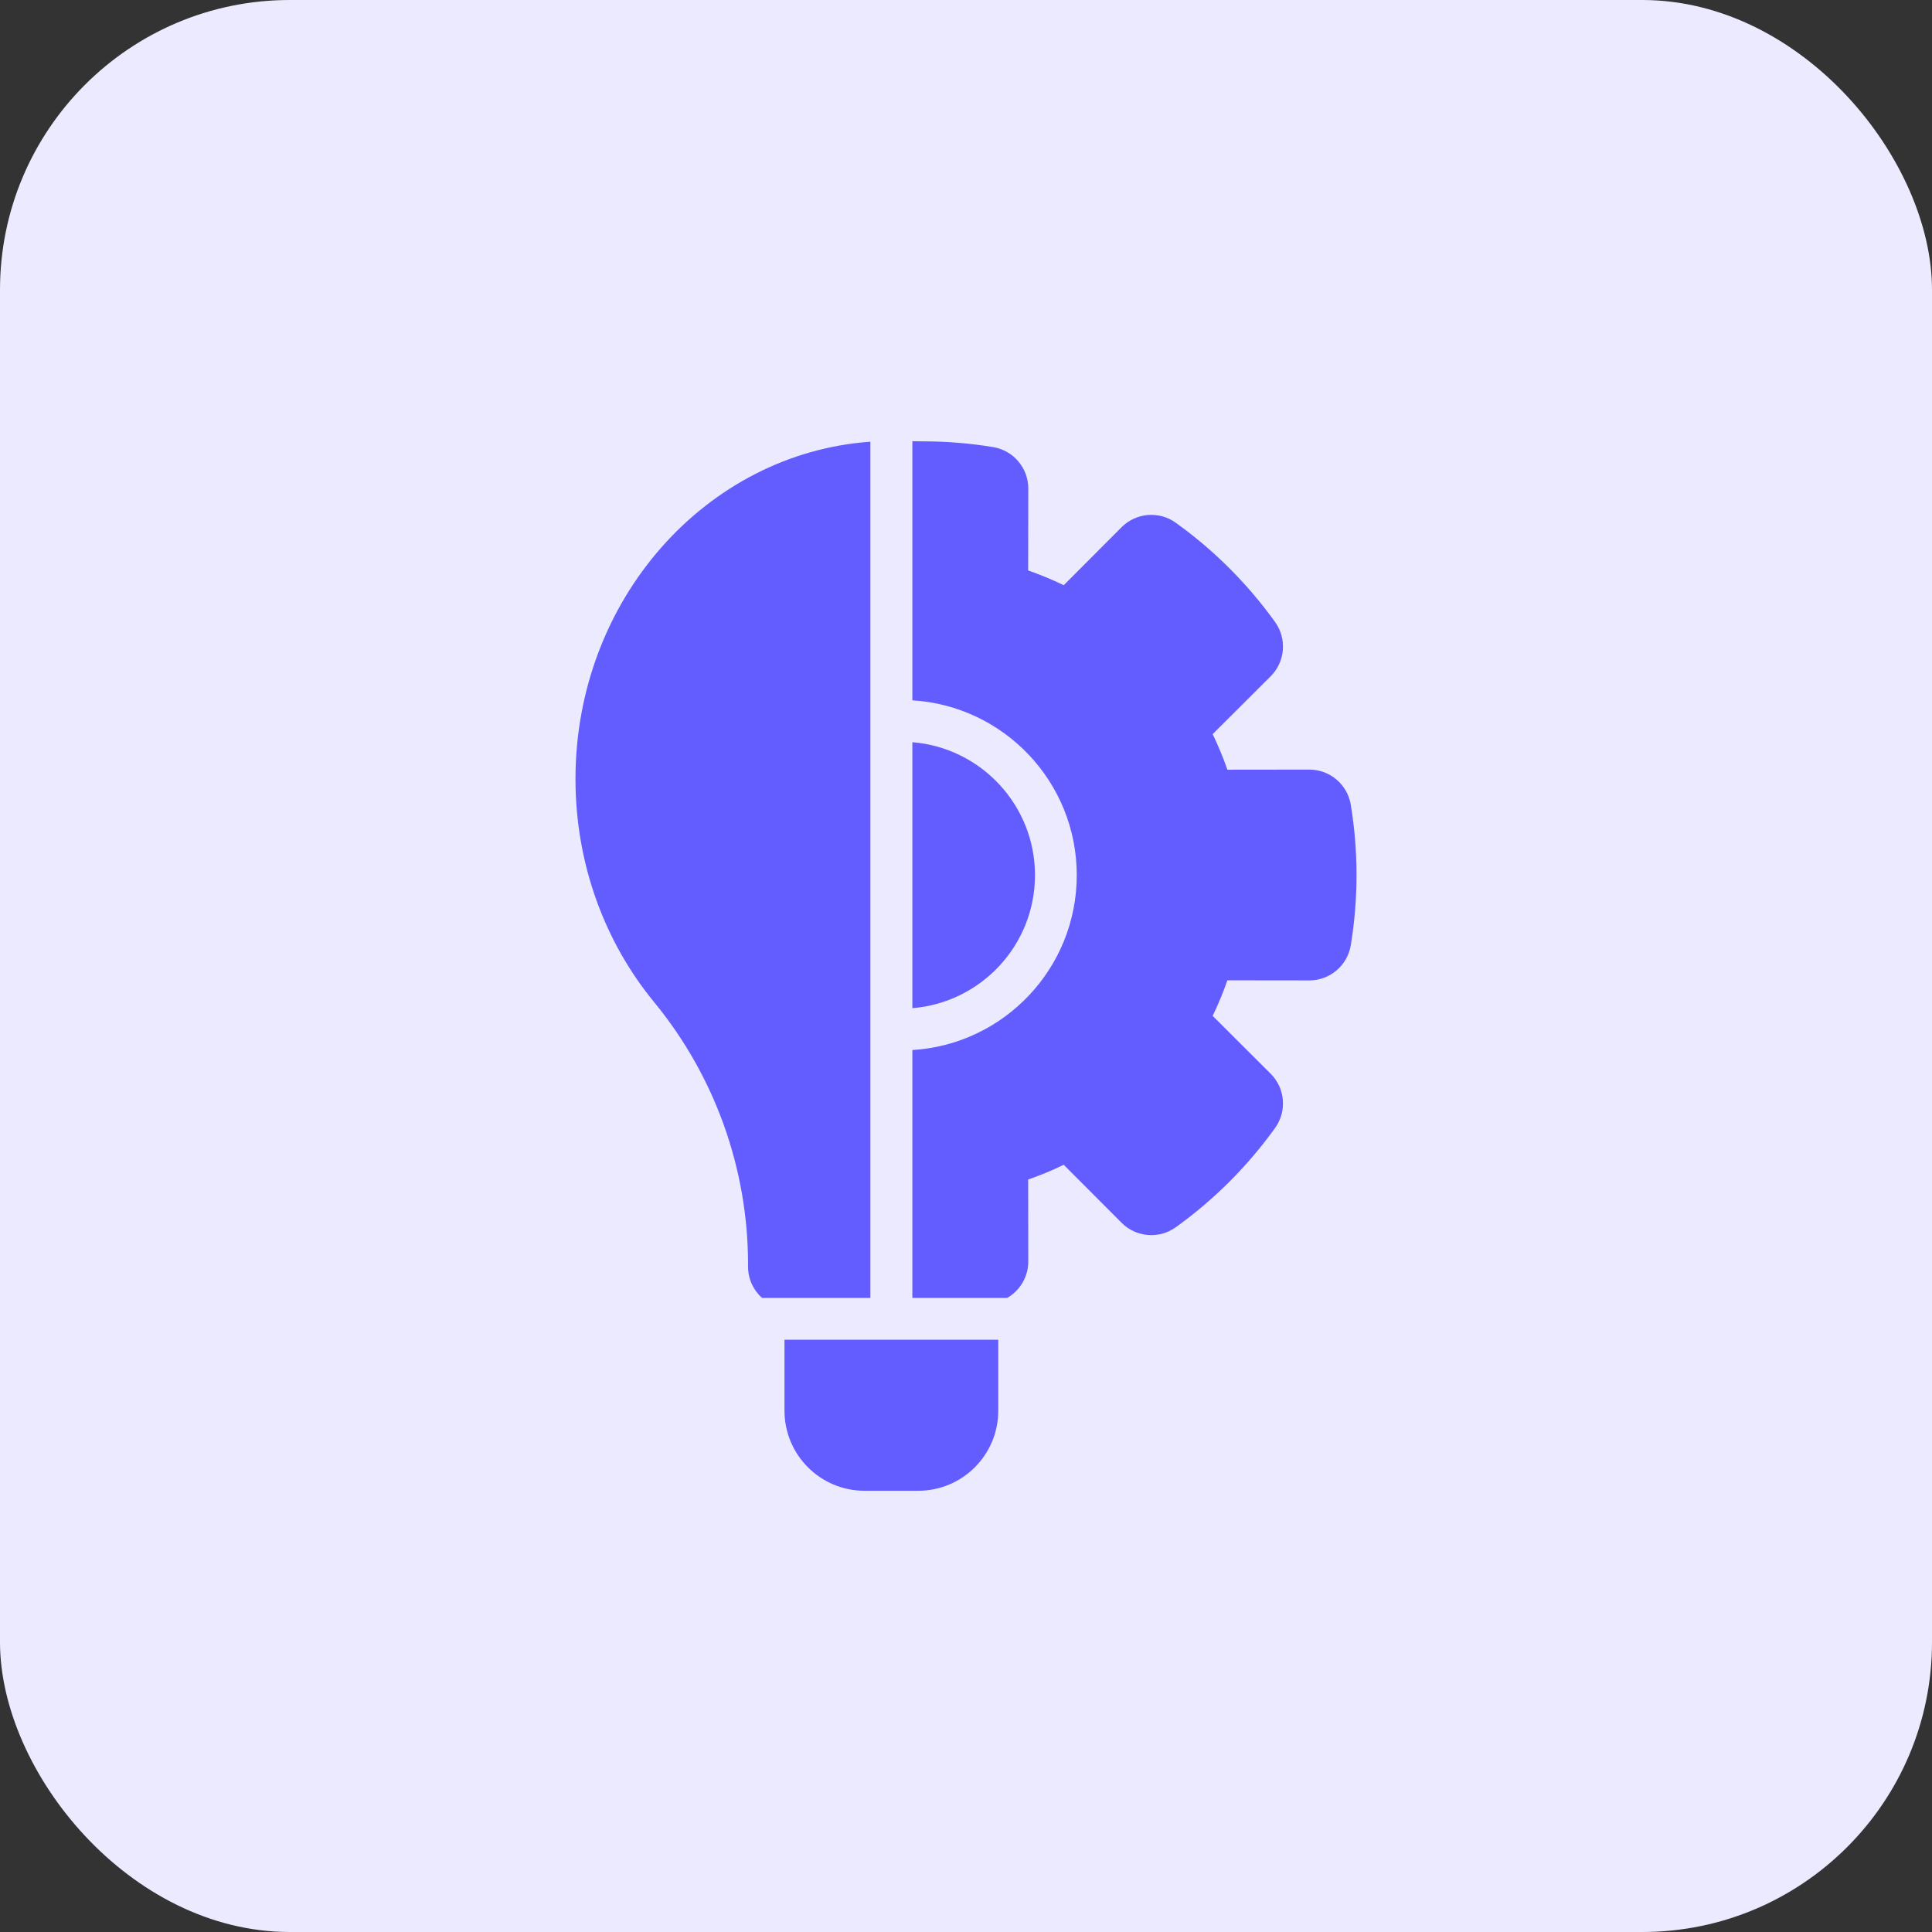
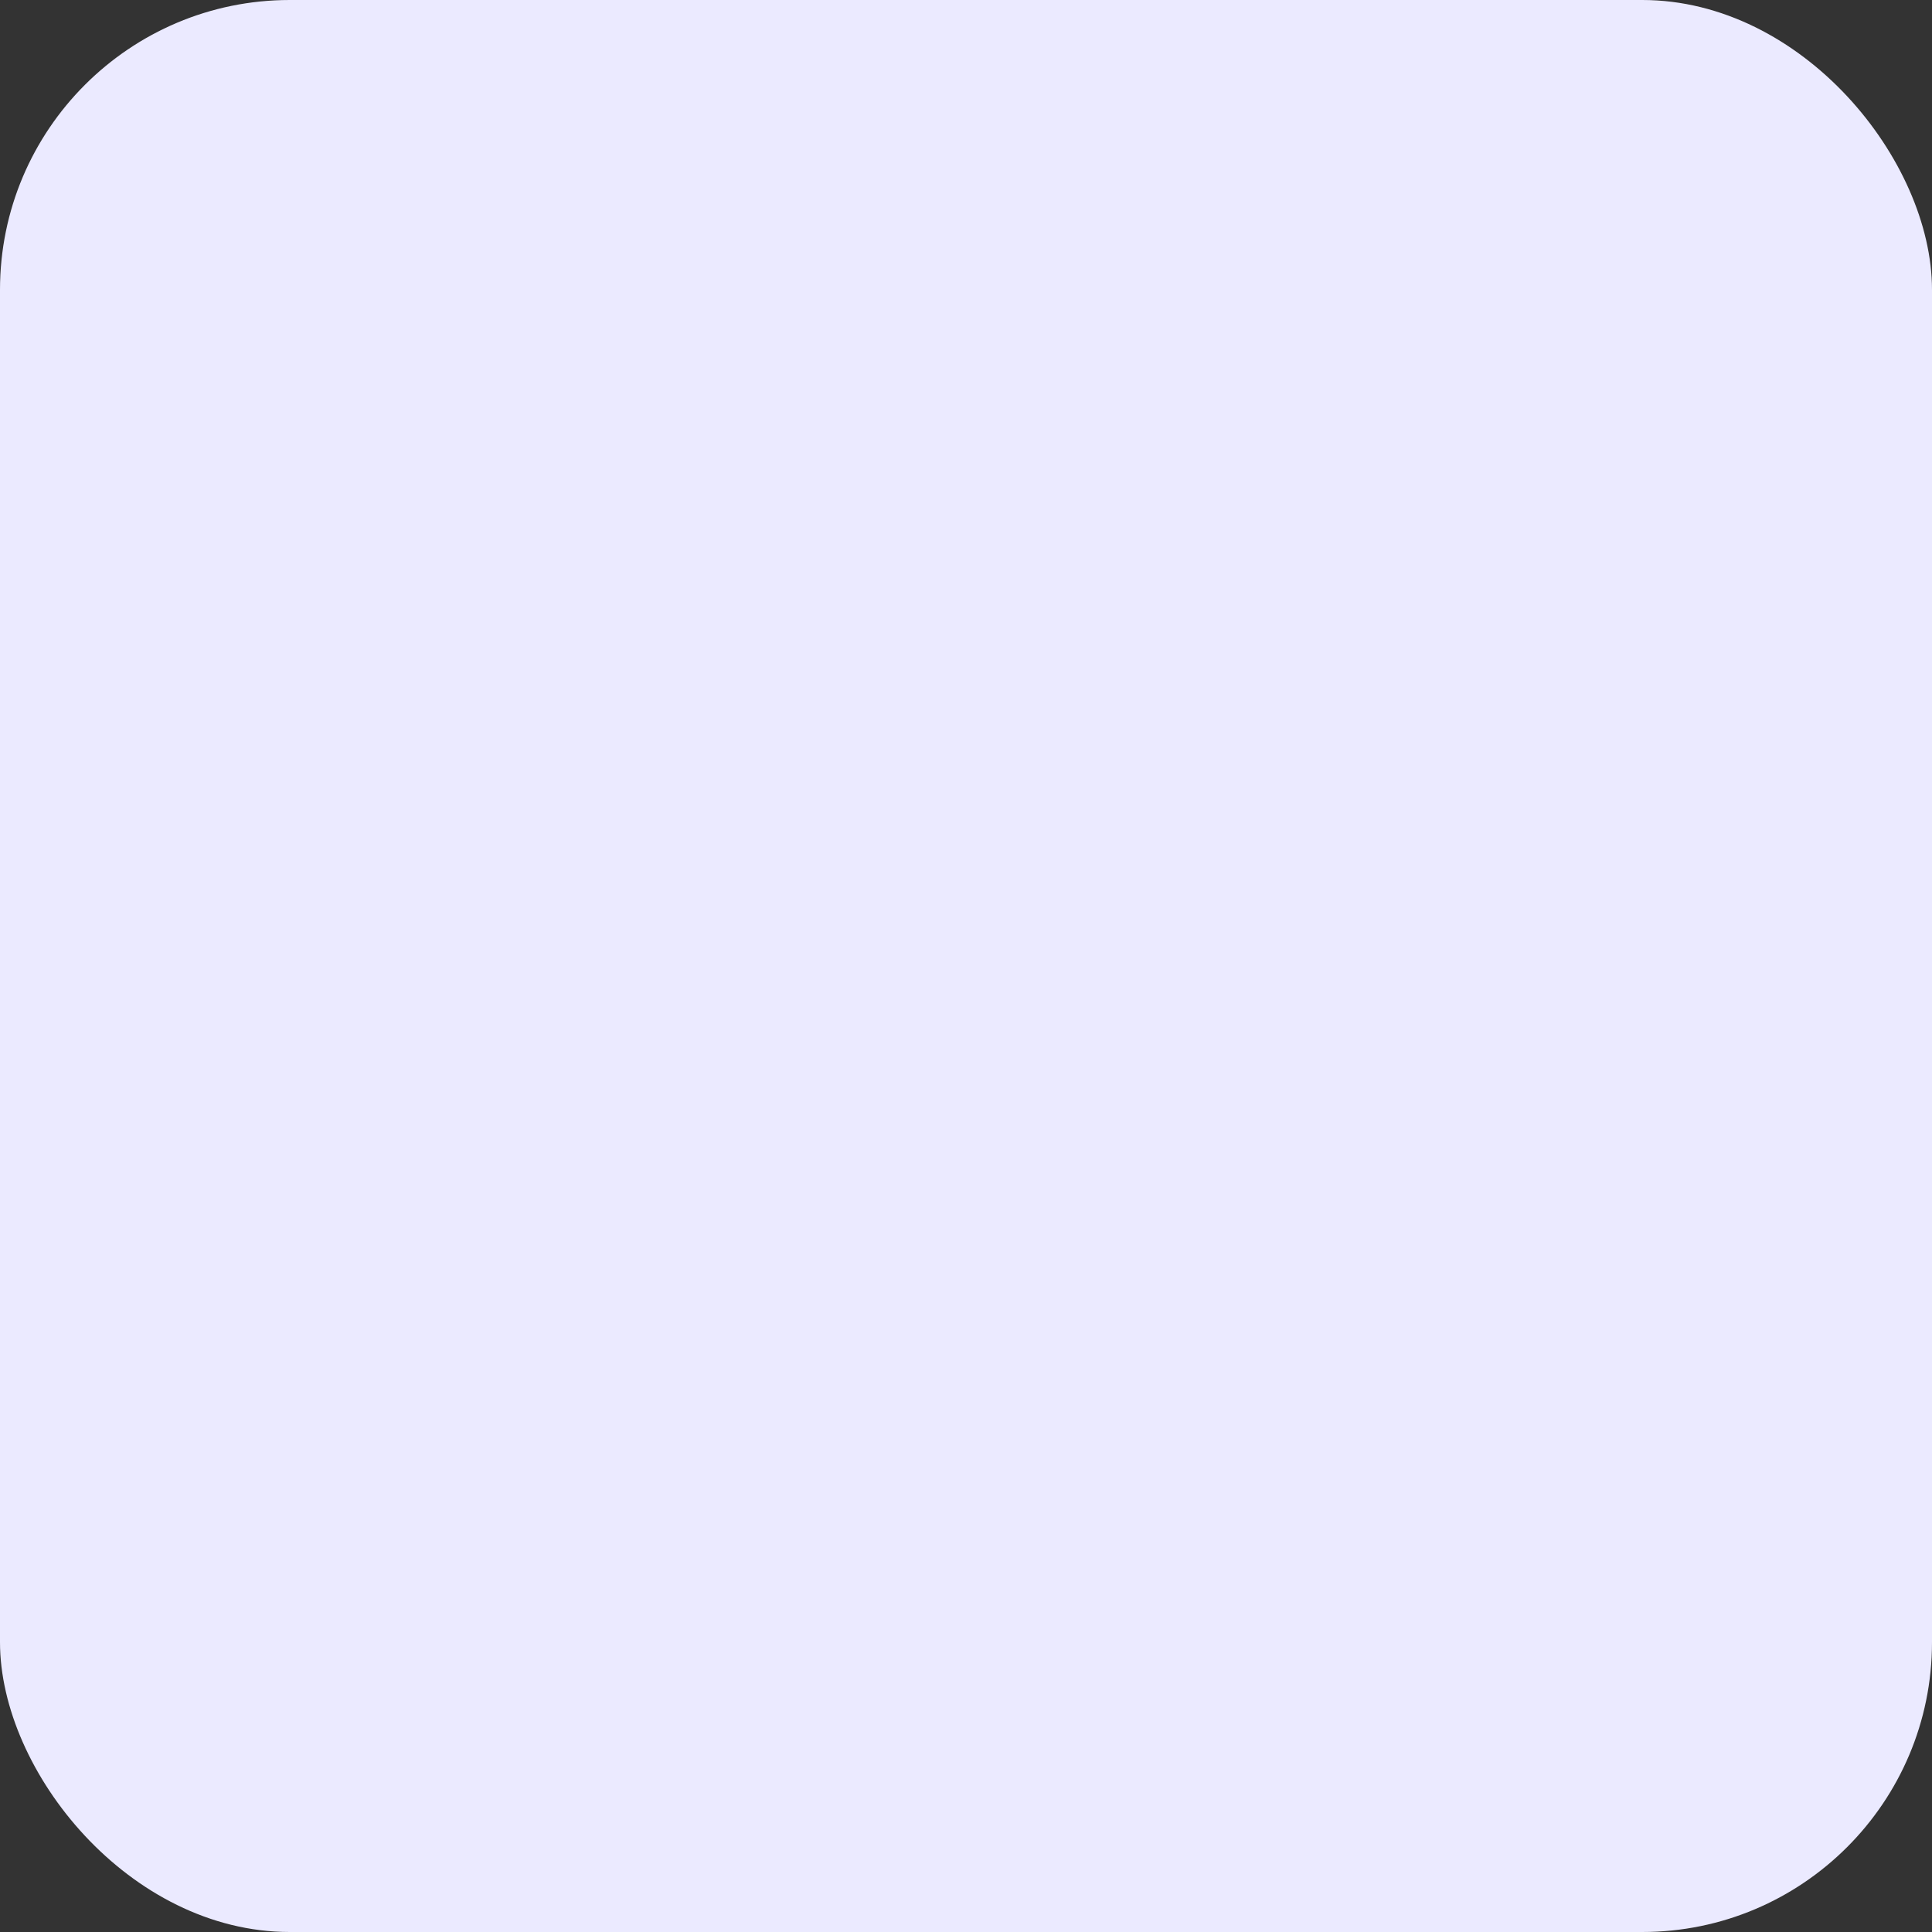
<svg xmlns="http://www.w3.org/2000/svg" width="100" height="100" viewBox="0 0 100 100" fill="none">
  <rect x="0" y="0" width="100" height="100" fill="#333333" stroke="none" />
  <rect width="100" height="100" rx="15" fill="#EBEAFF" />
-   <path fill-rule="evenodd" clip-rule="evenodd" d="M51.67 69.344V73.017C51.67 75.306 49.814 77.162 47.525 77.162H44.749C42.461 77.162 40.605 75.306 40.605 73.017V69.344H51.67ZM45.05 22.863V67.181H39.443C38.998 66.783 38.719 66.206 38.719 65.562V65.446C38.719 60.497 37.002 55.7 33.863 51.877C31.333 48.803 29.787 44.757 29.787 40.323C29.787 31.015 36.573 23.463 45.05 22.863ZM47.224 36.249V22.838C47.459 22.842 47.665 22.844 47.767 22.844C48.983 22.844 50.199 22.943 51.402 23.141C52.453 23.313 53.225 24.222 53.224 25.288L53.218 29.528C53.846 29.746 54.461 30 55.058 30.291L58.053 27.288C58.805 26.534 59.994 26.436 60.859 27.058C62.841 28.48 64.577 30.216 66 32.198C66.621 33.064 66.523 34.252 65.769 35.005L62.767 37.999C63.057 38.597 63.312 39.211 63.529 39.839L67.769 39.834C68.835 39.832 69.744 40.604 69.917 41.655C70.312 44.062 70.312 46.517 69.917 48.925C69.744 49.976 68.835 50.747 67.769 50.746L63.529 50.741C63.312 51.368 63.057 51.983 62.767 52.581L65.769 55.575C66.523 56.328 66.621 57.516 66 58.382C64.577 60.363 62.841 62.099 60.859 63.522C59.994 64.144 58.805 64.046 58.053 63.291L55.058 60.289C54.461 60.58 53.846 60.835 53.218 61.051L53.224 65.292C53.225 66.091 52.791 66.803 52.13 67.181H47.224V54.35C51.969 54.061 55.733 50.117 55.733 45.299C55.733 40.483 51.969 36.538 47.224 36.249ZM47.224 38.417C50.774 38.701 53.571 41.677 53.571 45.299C53.571 48.923 50.774 51.898 47.224 52.182V38.417Z" fill="#635DFF" />
</svg>